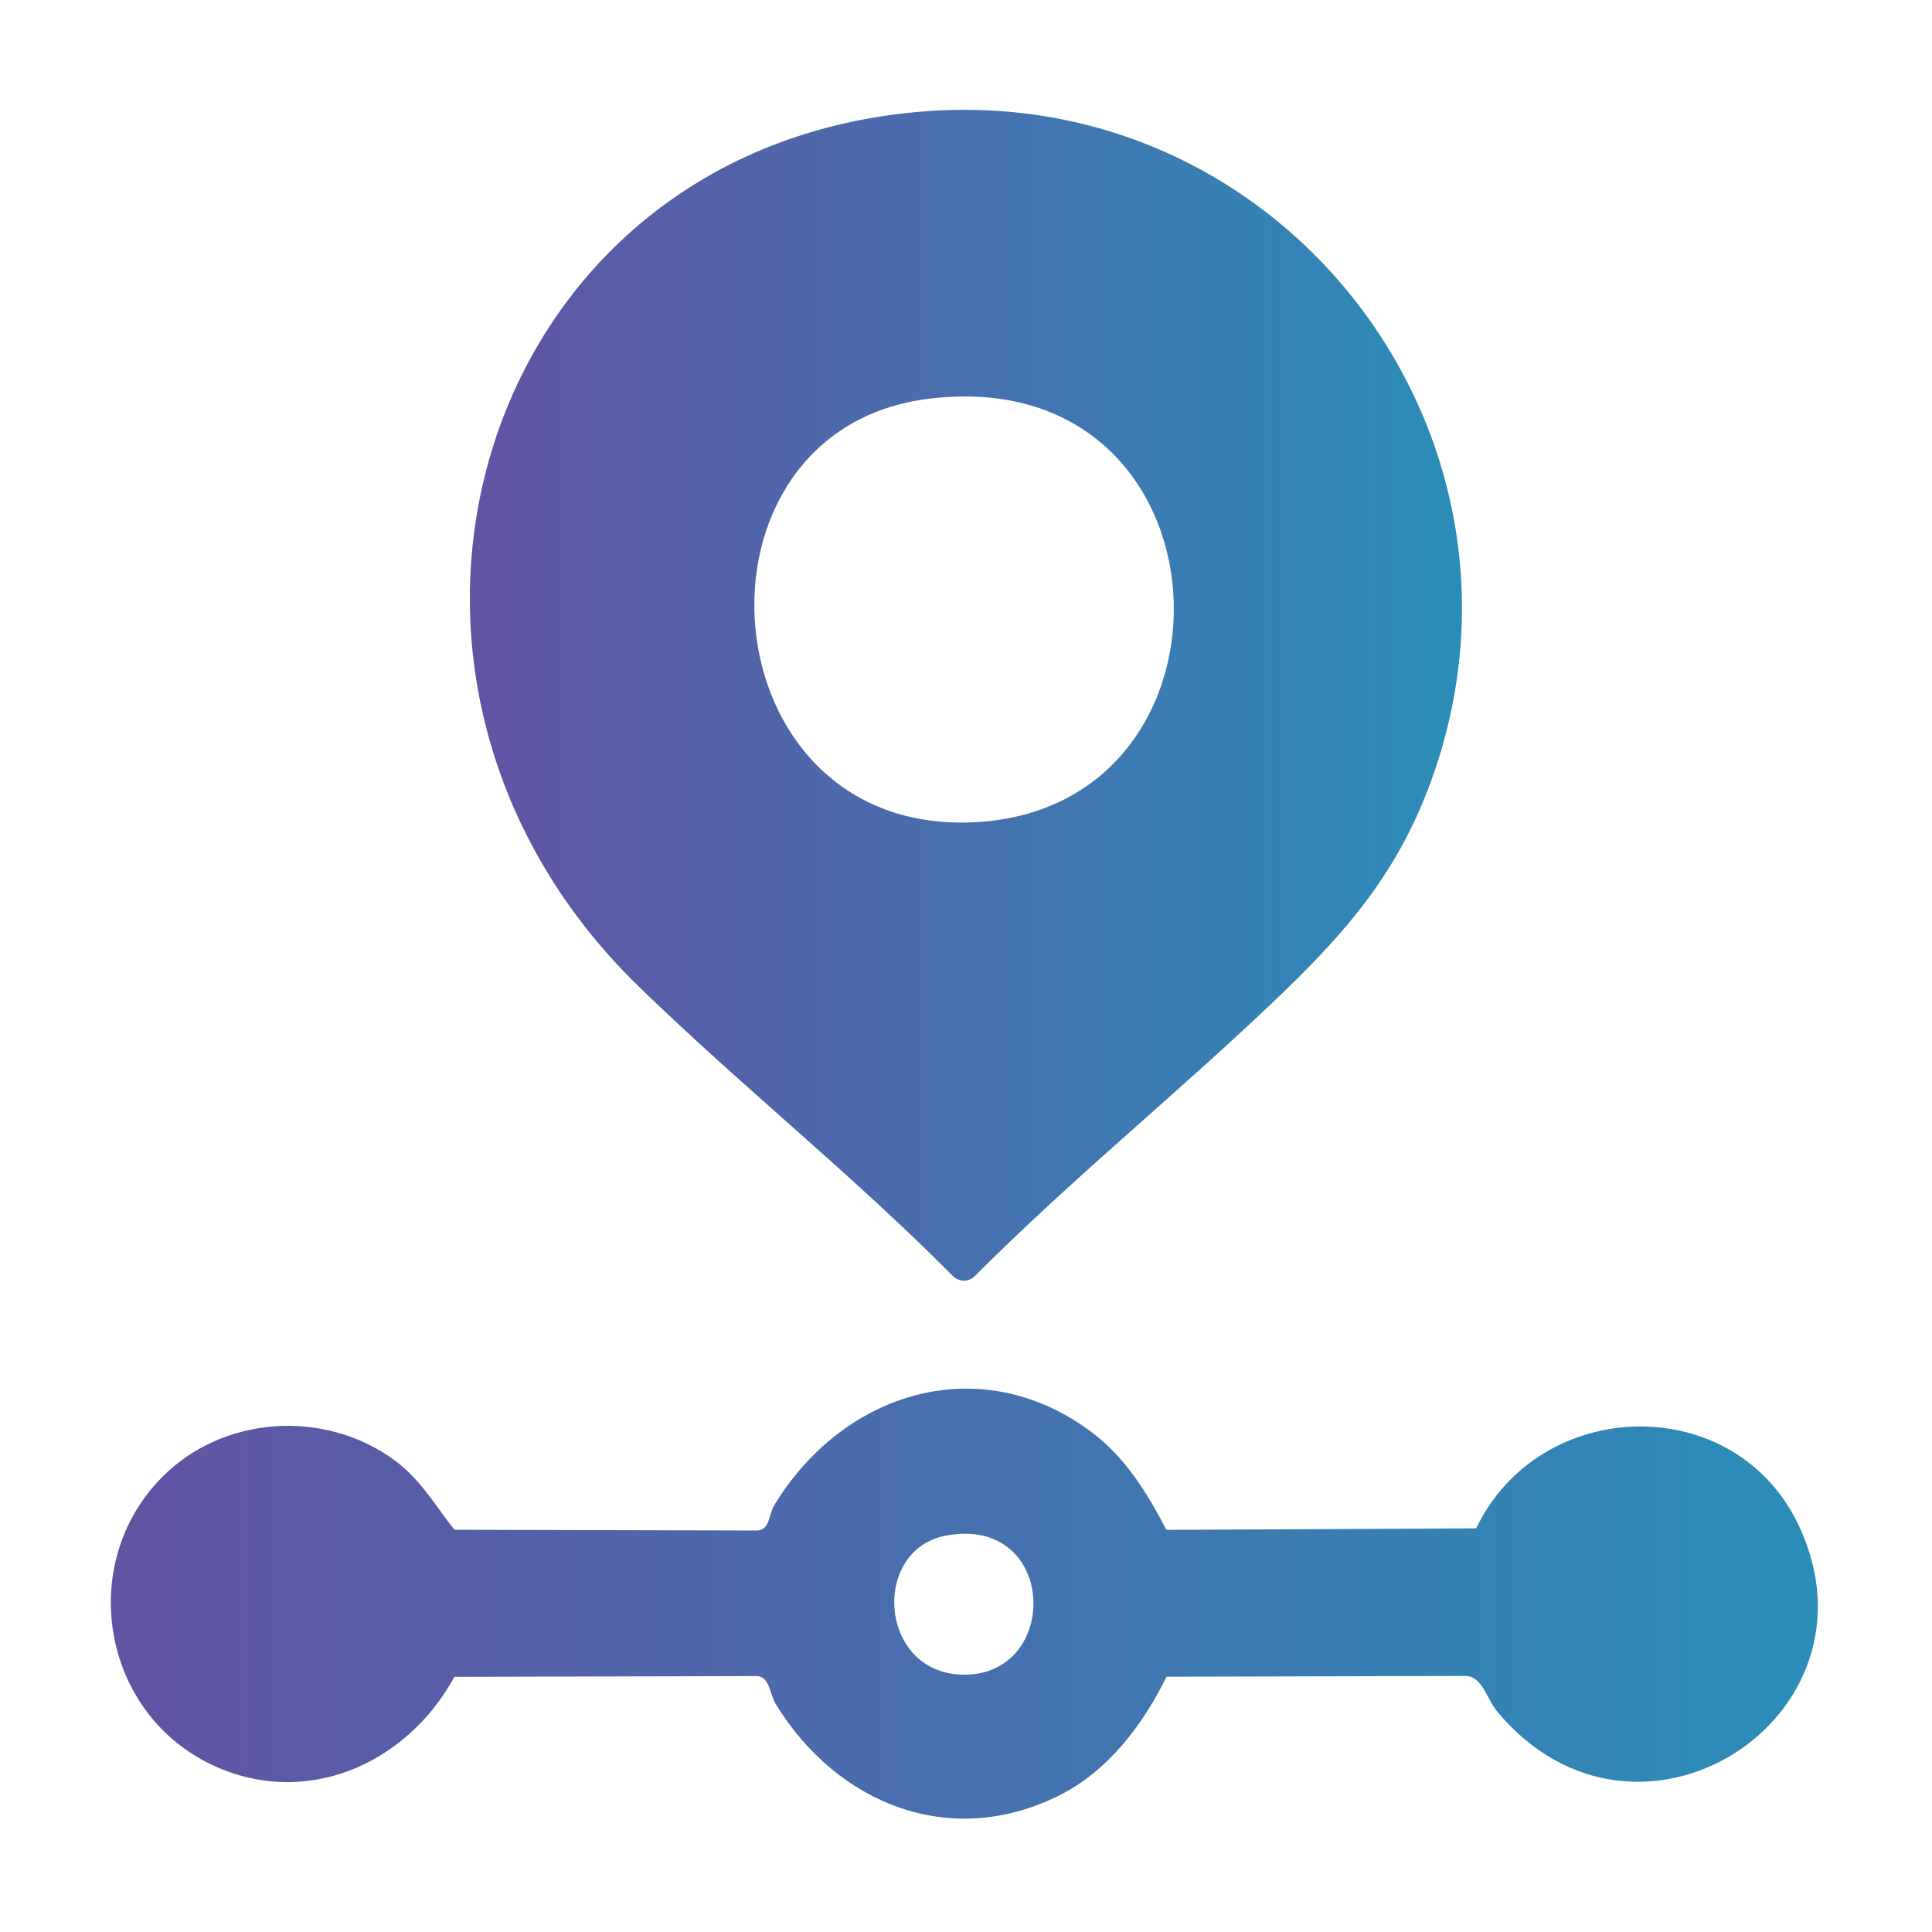
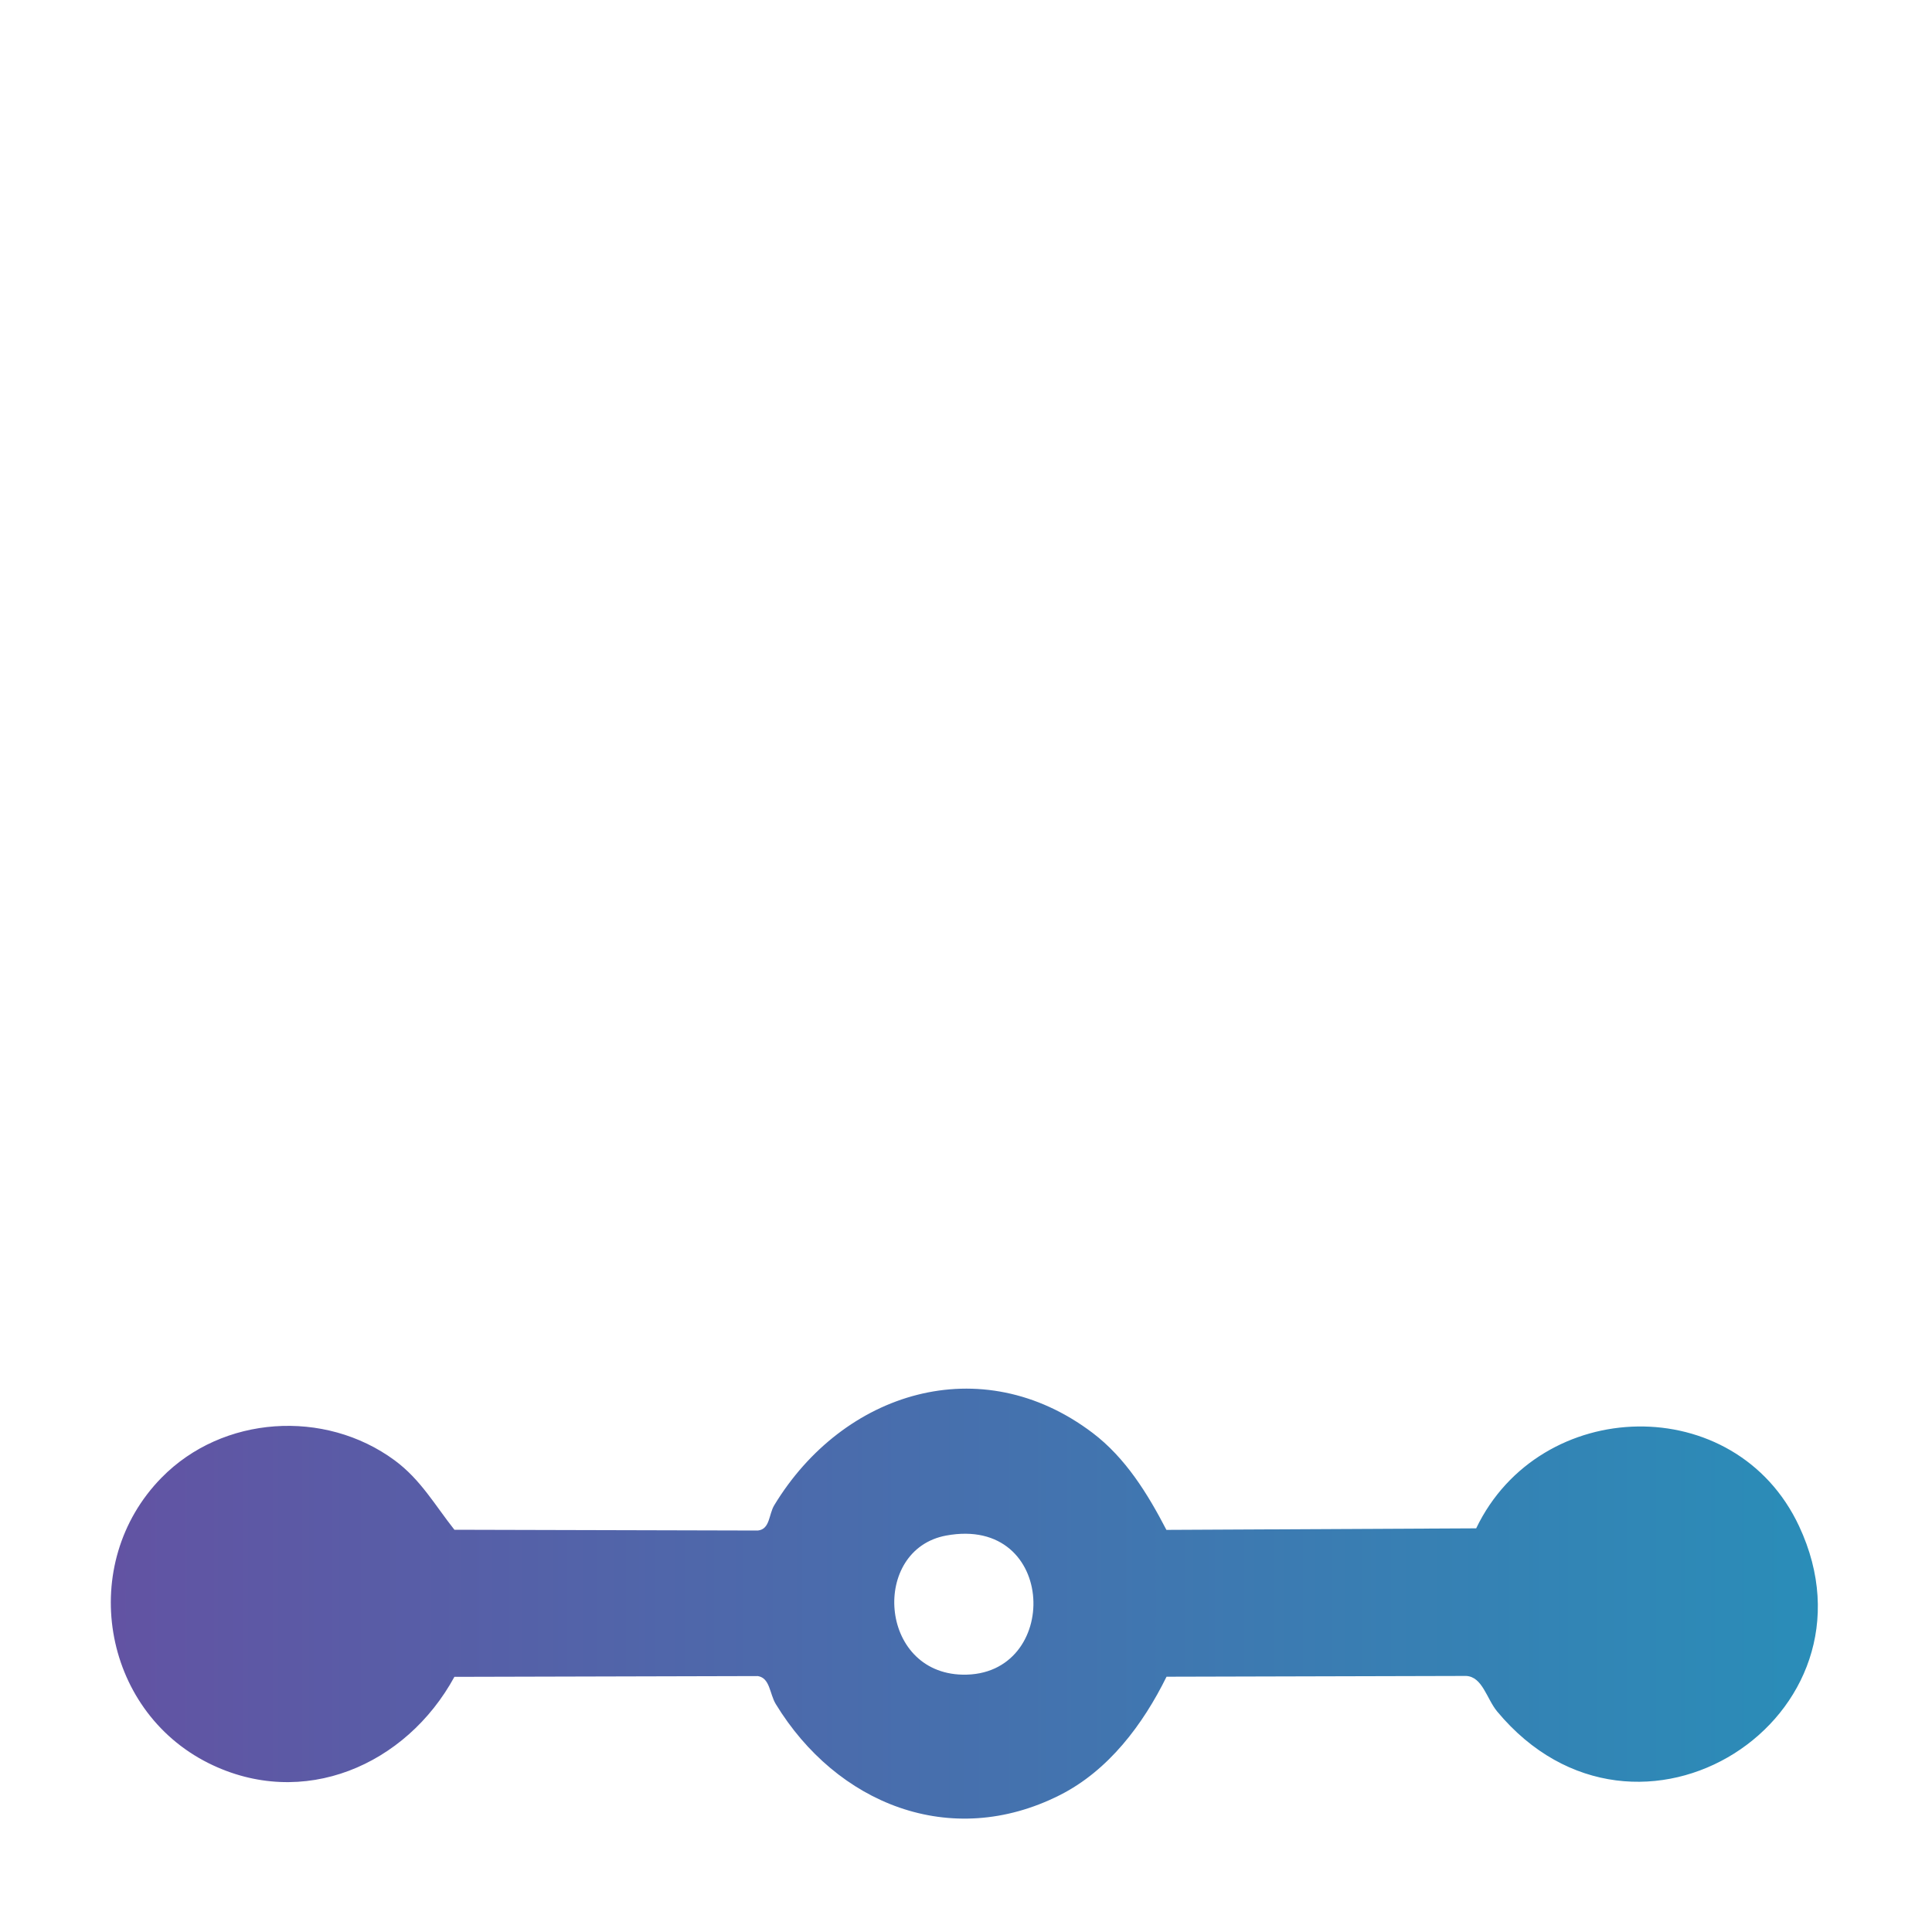
<svg xmlns="http://www.w3.org/2000/svg" xmlns:xlink="http://www.w3.org/1999/xlink" id="Layer_1" data-name="Layer 1" viewBox="0 0 150 150">
  <defs>
    <style>
      .cls-1 {
        fill: url(#linear-gradient-2);
      }

      .cls-2 {
        fill: url(#linear-gradient);
      }
    </style>
    <linearGradient id="linear-gradient" x1="36.48" y1="53.99" x2="113.51" y2="53.99" gradientUnits="userSpaceOnUse">
      <stop offset="0" stop-color="#6253a3" />
      <stop offset="1" stop-color="#2a8db8" />
    </linearGradient>
    <linearGradient id="linear-gradient-2" x1="8.61" y1="124.5" x2="141.14" y2="124.5" xlink:href="#linear-gradient" />
  </defs>
-   <path class="cls-2" d="M71.86,8.64c28.17-2.11,48.97,25.58,39.2,52.13-2.48,6.75-6.24,11.26-11.32,16.17-7.83,7.56-16.39,14.43-24.08,22.16-.49.44-1.15.45-1.65,0-7.78-7.86-16.48-14.79-24.4-22.49C24.6,52.33,37.13,11.25,71.86,8.64ZM72.18,30.95c-19.75,2.37-17.51,33.92,3.46,32.89,21.91-1.08,20.43-35.76-3.46-32.89Z" />
  <path class="cls-1" d="M12.54,114.73c4.74-4.84,12.67-5.35,18.1-1.35,2.02,1.49,3.12,3.47,4.64,5.39l23.56.06c.95-.1.84-1.25,1.27-1.96,5.34-8.82,16.05-12.18,24.72-5.62,2.56,1.94,4.27,4.72,5.73,7.53l24.05-.12c4.94-10.3,20.13-10.73,25.07-.17,6.94,14.81-12.56,27.46-23.44,14.39-.82-.99-1.14-2.7-2.41-2.76l-23.26.06c-1.83,3.71-4.5,7.28-8.28,9.19-8.5,4.29-17.35.66-22.06-7.07-.48-.79-.44-2.02-1.39-2.17l-23.56.06c-3.74,6.86-11.75,10.36-19.09,6.7-8.31-4.15-10.19-15.49-3.65-22.16ZM73.46,119.22c-5.84,1.08-5.26,10.66,1.27,10.8,7.67.16,7.4-12.4-1.27-10.8Z" />
</svg>